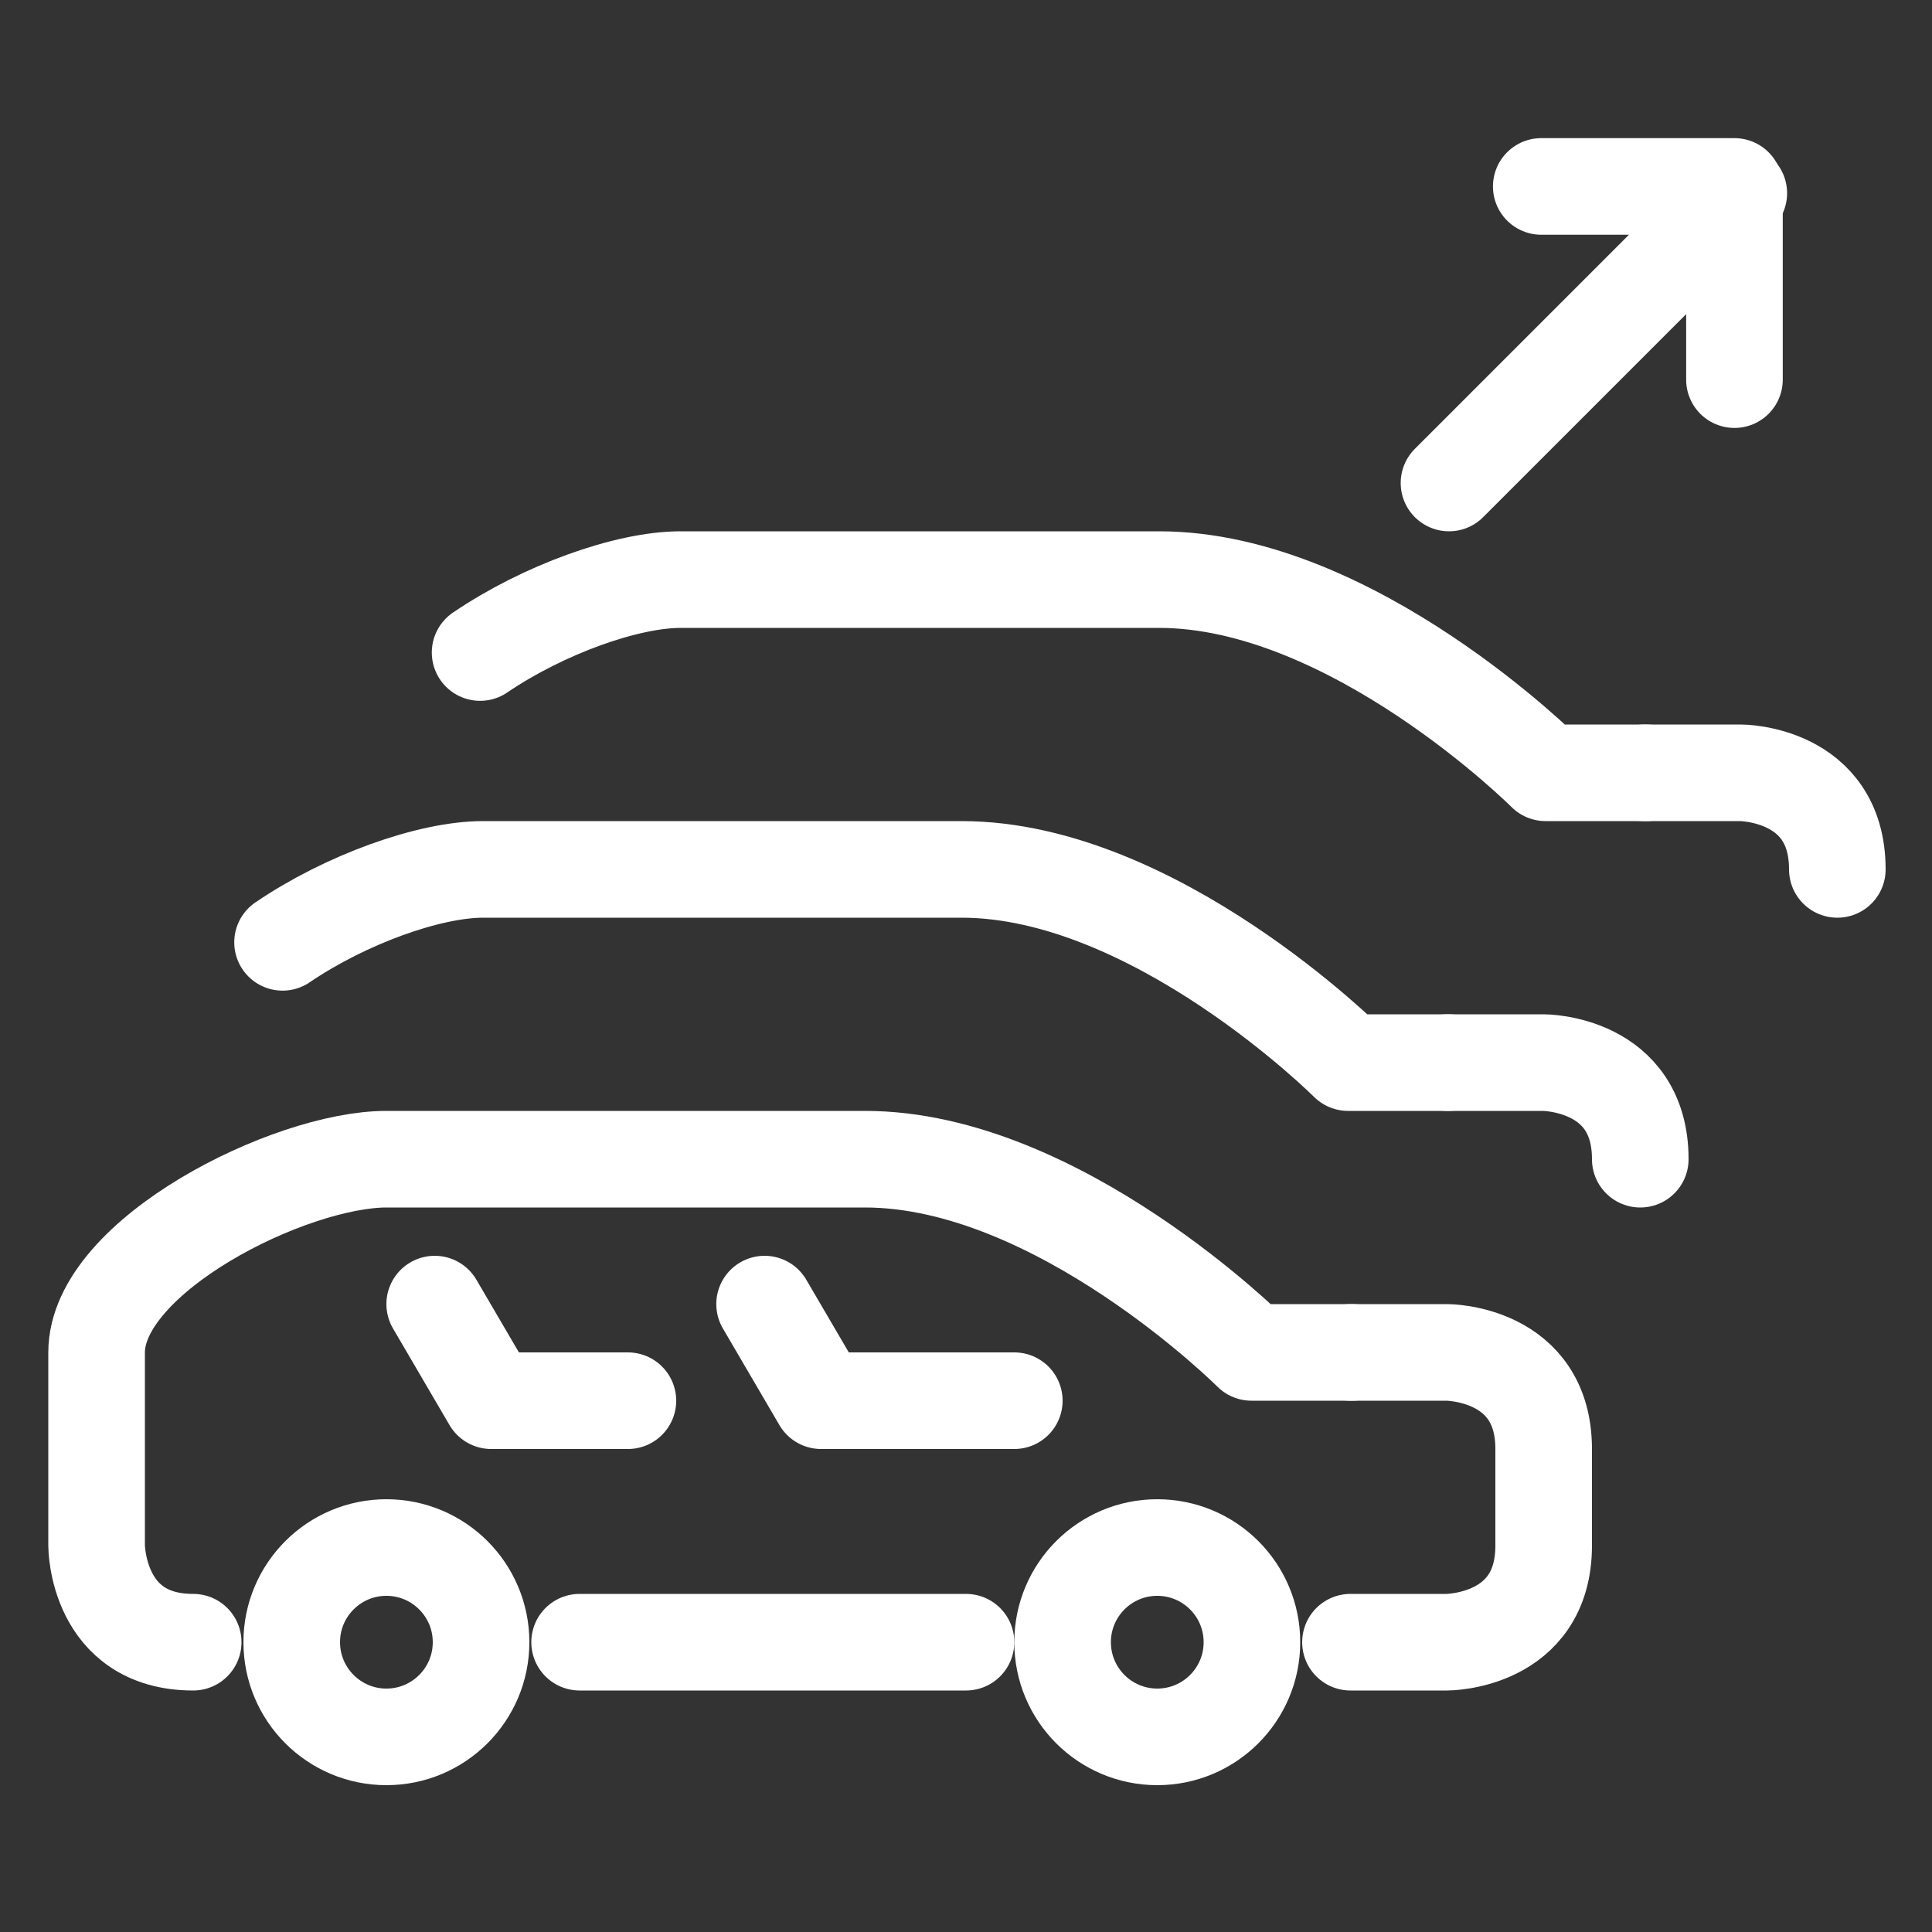
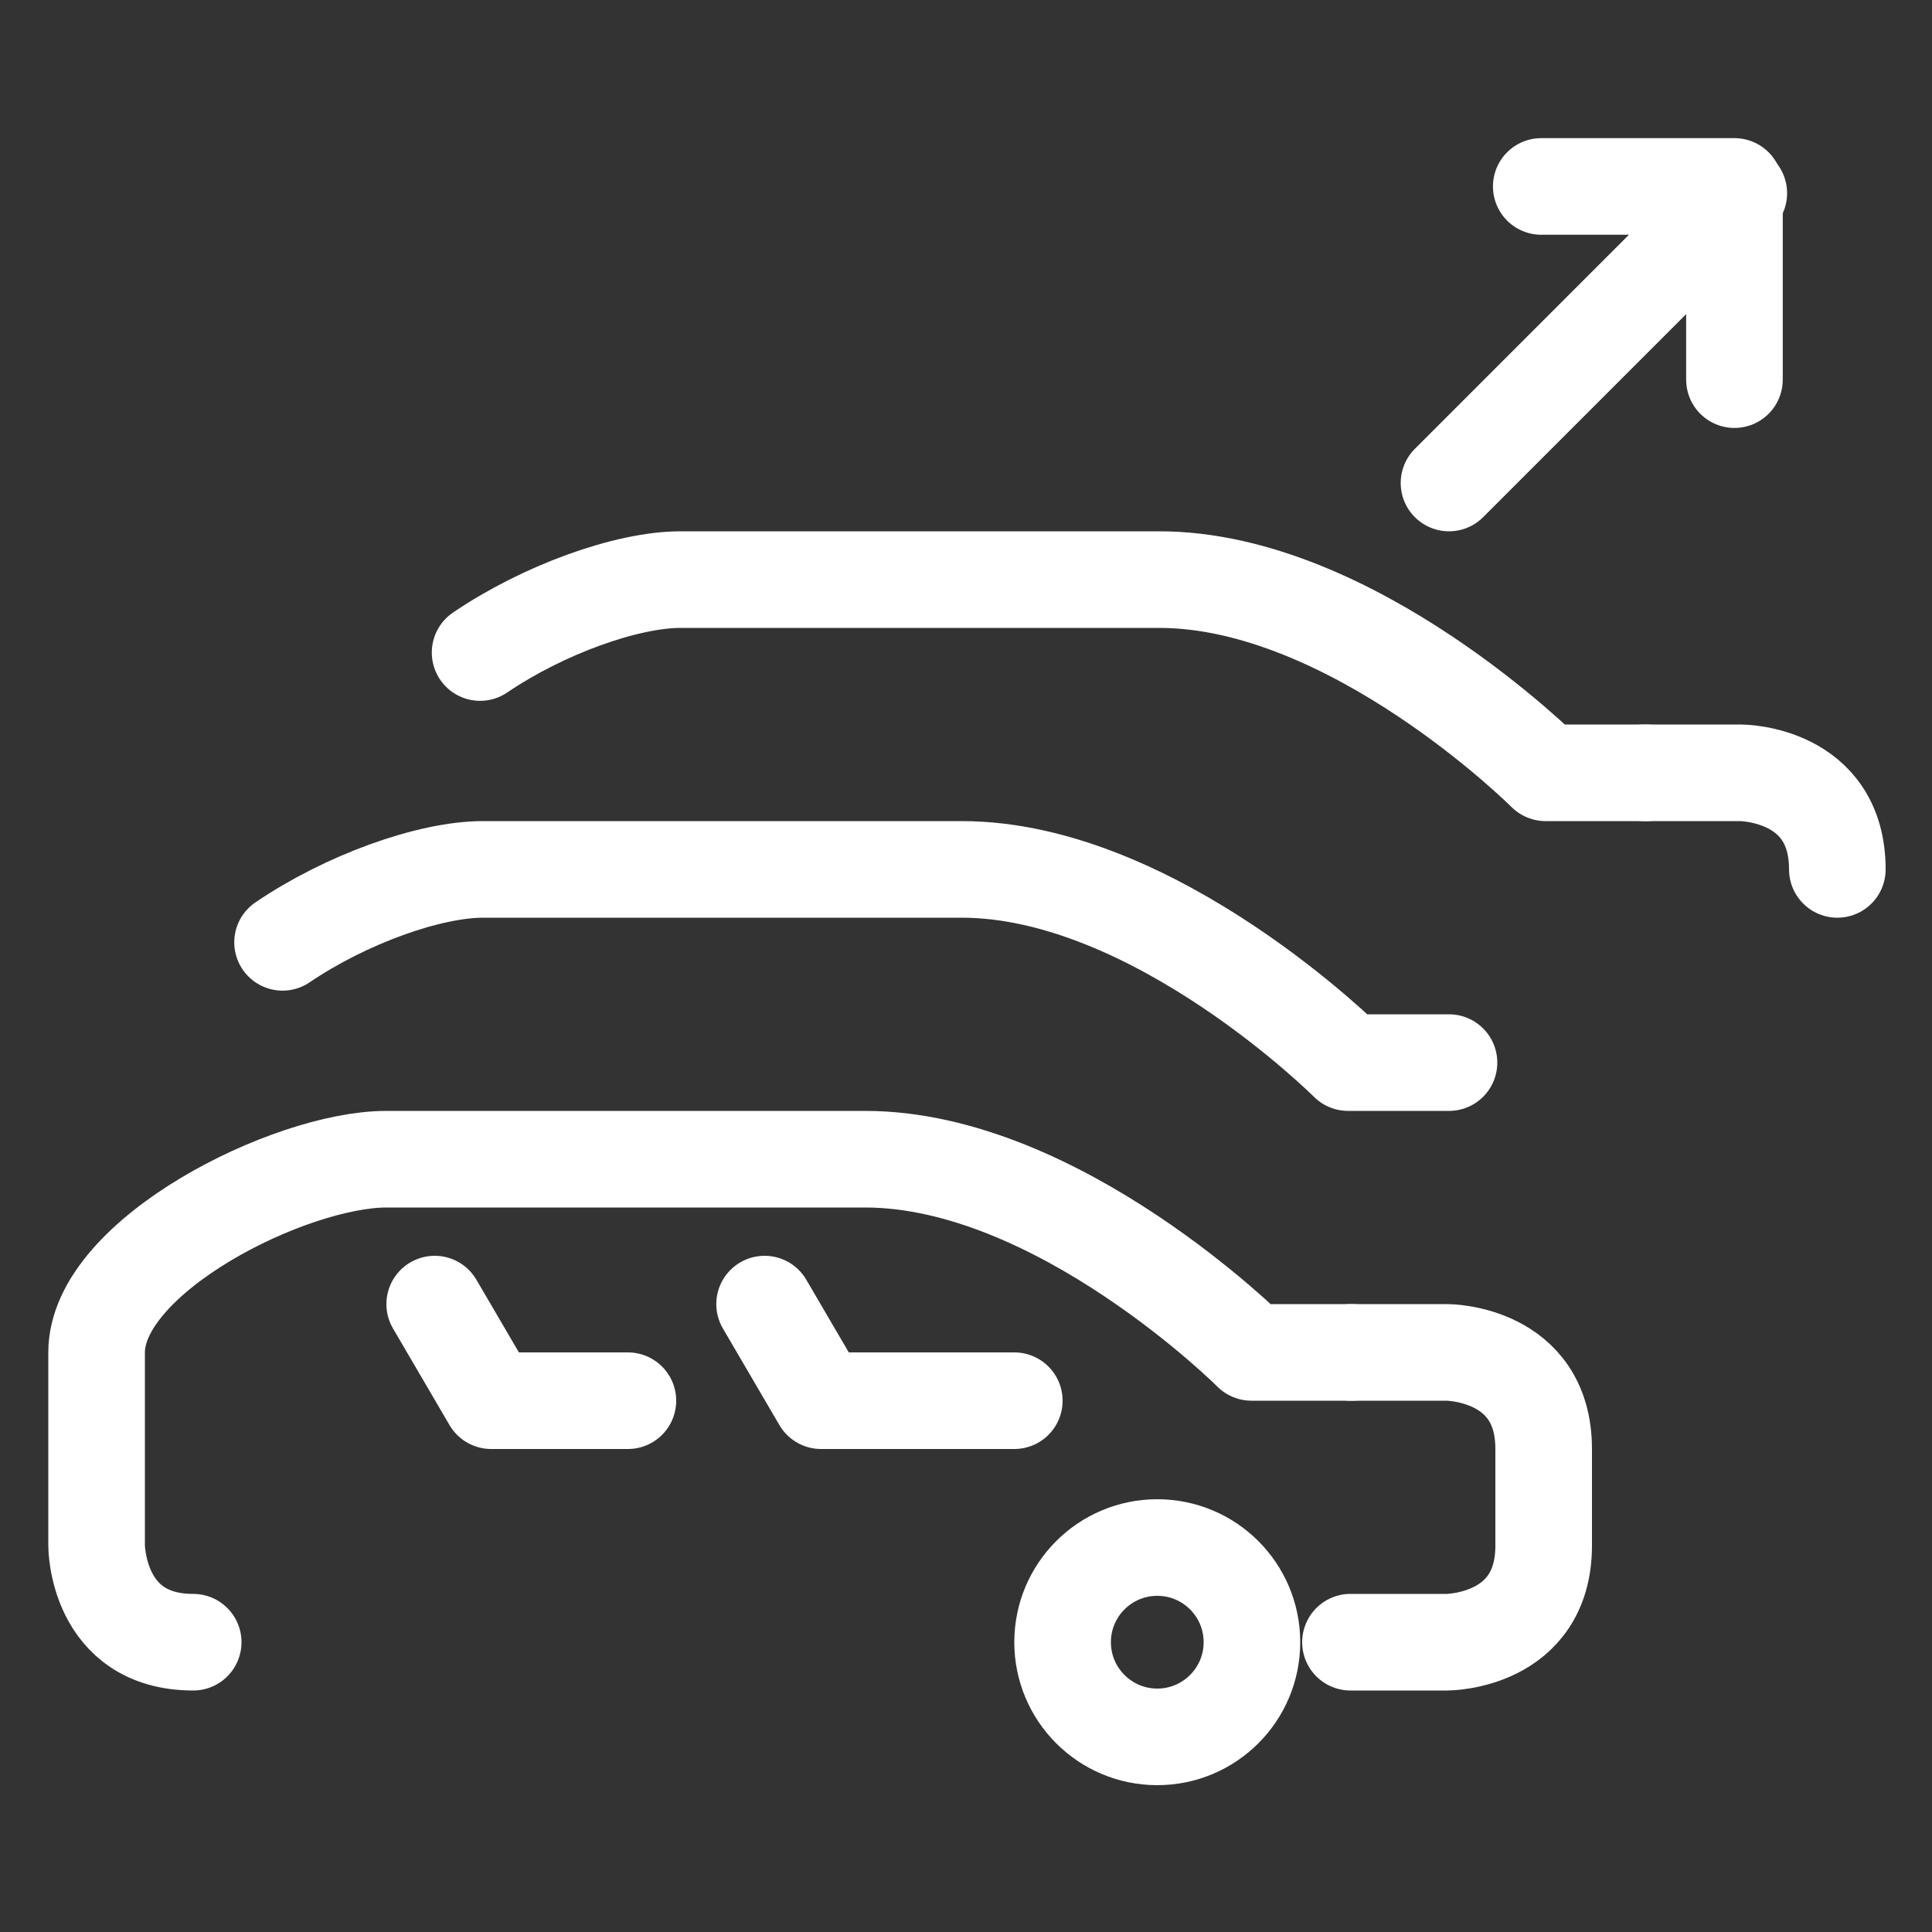
<svg xmlns="http://www.w3.org/2000/svg" id="Elements" viewBox="0 0 40 40">
  <rect x="0" y="0" width="40" height="40" fill="#333333" stroke="none" />
  <defs>
    <style>
      .cls-1 {
        fill: none;
        stroke: #FFFFFF;
        stroke-linecap: round;
        stroke-linejoin: round;
        stroke-width: 2px;
      }
    </style>
  </defs>
-   <circle class="cls-1" cx="8" cy="34" r="1.96" />
  <circle class="cls-1" cx="23.96" cy="34" r="1.96" />
  <path class="cls-1" d="m27.96,28h2s2,0,2,2v2c0,2-2,2-2,2h-2" />
  <path class="cls-1" d="m4,34c-2,0-2-2-2-2v-4c0-2,4-4,6-4h9.91c4,0,8,4,8,4h2.09" />
-   <line class="cls-1" x1="12" y1="34" x2="20" y2="34" />
  <polyline class="cls-1" points="21 29 17 29 15.83 27" />
  <polyline class="cls-1" points="13 29 10.17 29 9 27" />
-   <path class="cls-1" d="m29.96,22h2s2,0,2,2" />
  <path class="cls-1" d="m30,22h-2.09s-4-4-8-4h-9.91c-1.11,0-2.84.62-4.15,1.51" />
  <path class="cls-1" d="m34.04,16h2s2,0,2,2" />
  <path class="cls-1" d="m34.09,16h-2.09s-4-4-8-4h-9.91c-1.11,0-2.84.62-4.15,1.51" />
  <line class="cls-1" x1="30" y1="10" x2="36" y2="4" />
  <polyline class="cls-1" points="31.91 3.86 35.91 3.86 35.91 7.86" />
</svg>